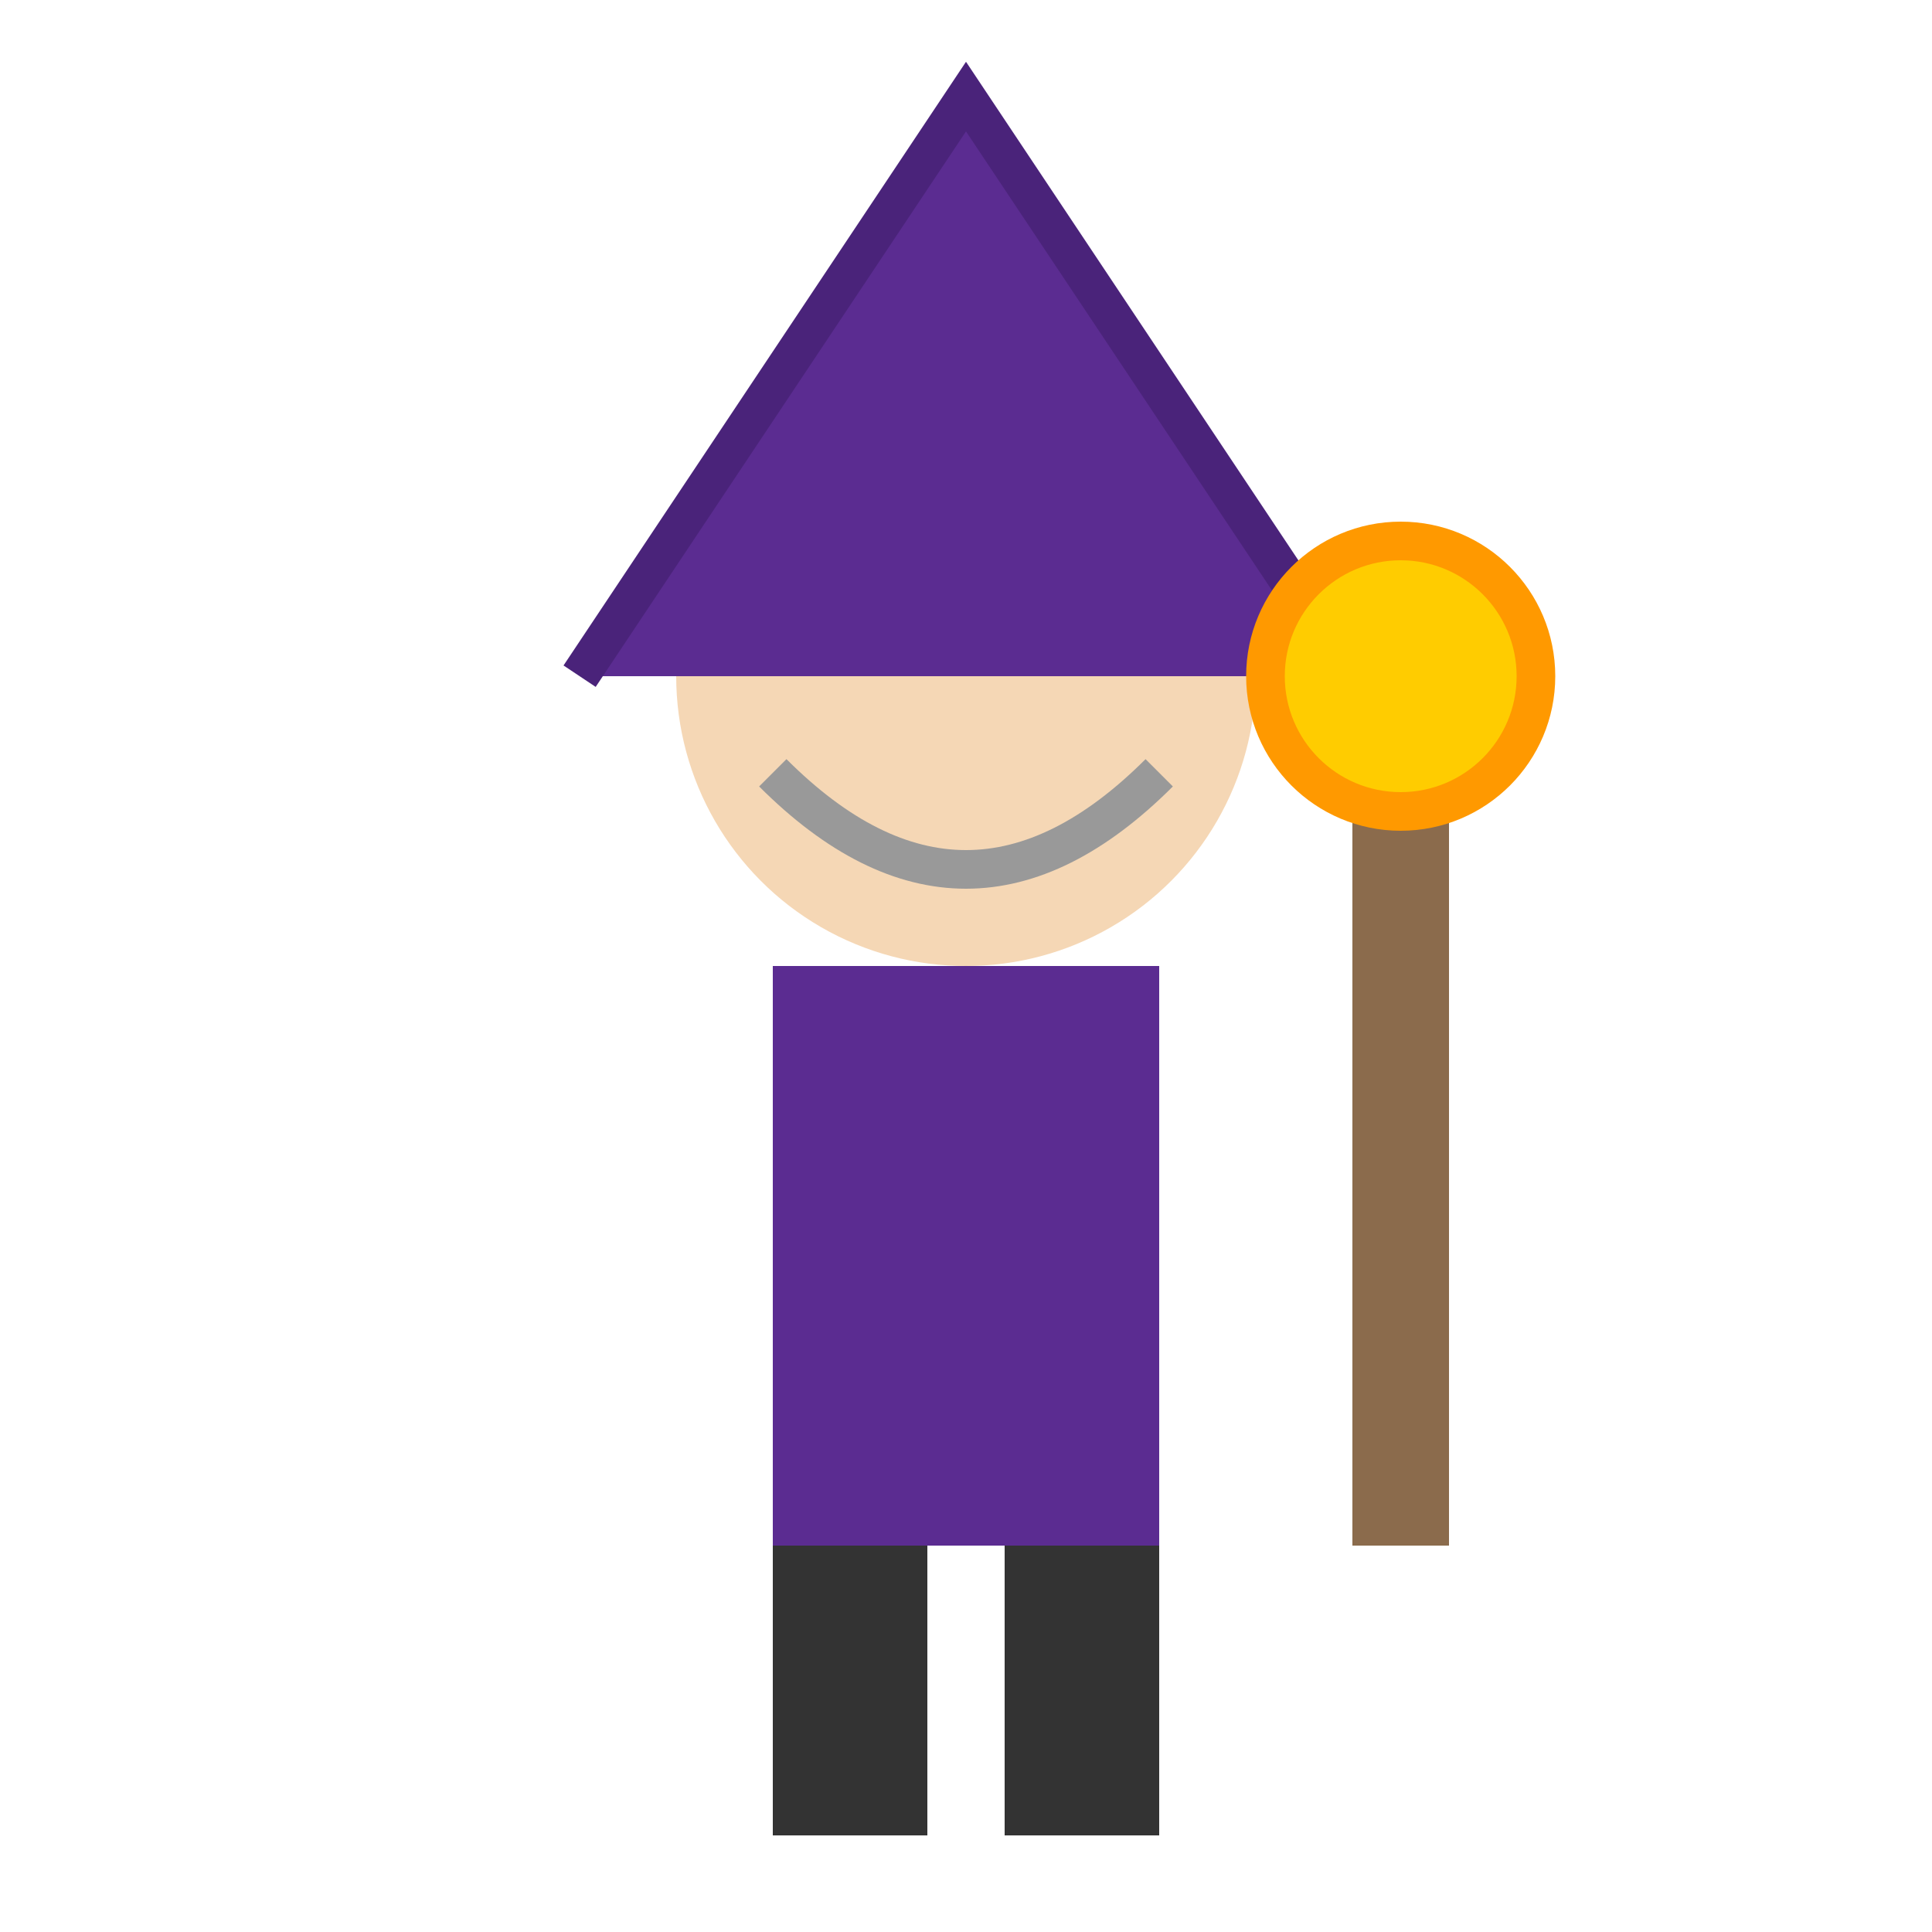
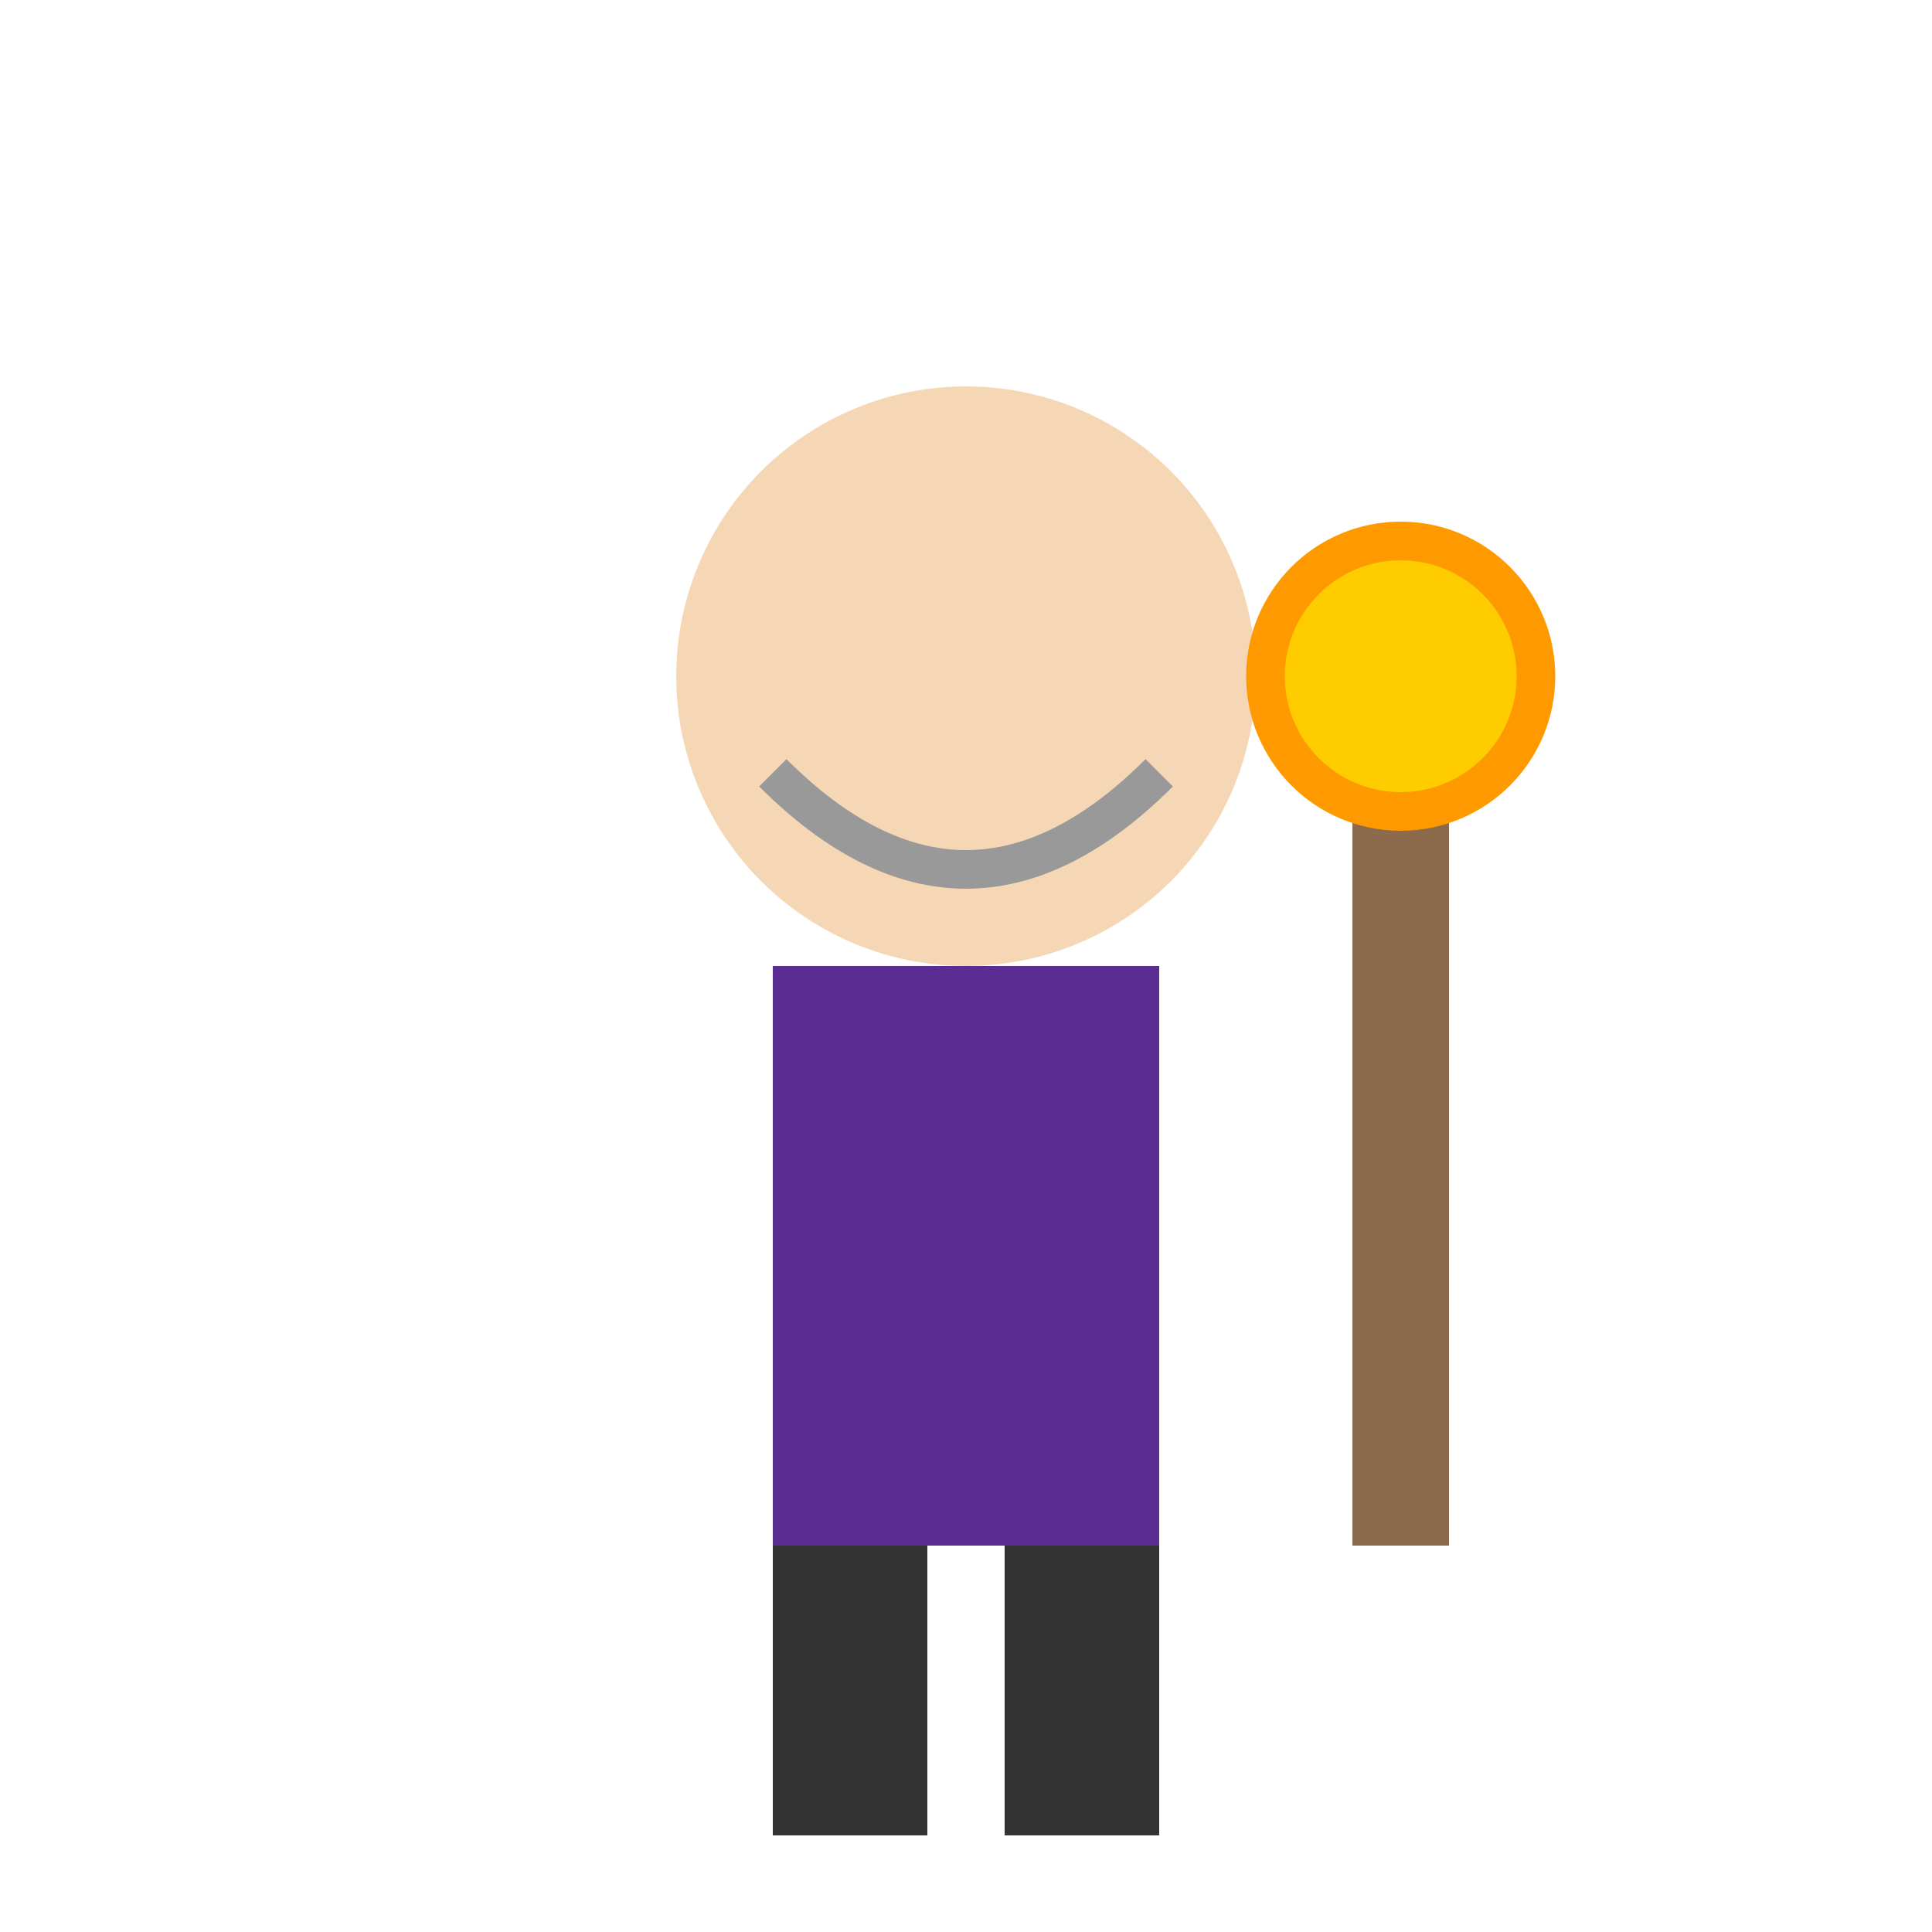
<svg xmlns="http://www.w3.org/2000/svg" viewBox="0 0 100 100" width="100" height="100">
  <circle cx="50" cy="35" r="15" fill="#f5d7b5" />
  <rect x="40" y="50" width="20" height="30" fill="#5b2c91" />
  <rect x="40" y="80" width="8" height="15" fill="#333" />
  <rect x="52" y="80" width="8" height="15" fill="#333" />
-   <path d="M30 35 L50 5 L70 35" fill="#5b2c91" stroke="#4a237a" stroke-width="2" />
  <rect x="70" y="40" width="5" height="40" fill="#8b6b4c" />
  <circle cx="72.5" cy="35" r="7" fill="#ffcc00" stroke="#ff9900" stroke-width="2" />
  <path d="M40 40 Q50 50 60 40" fill="none" stroke="#999" stroke-width="2" />
</svg>